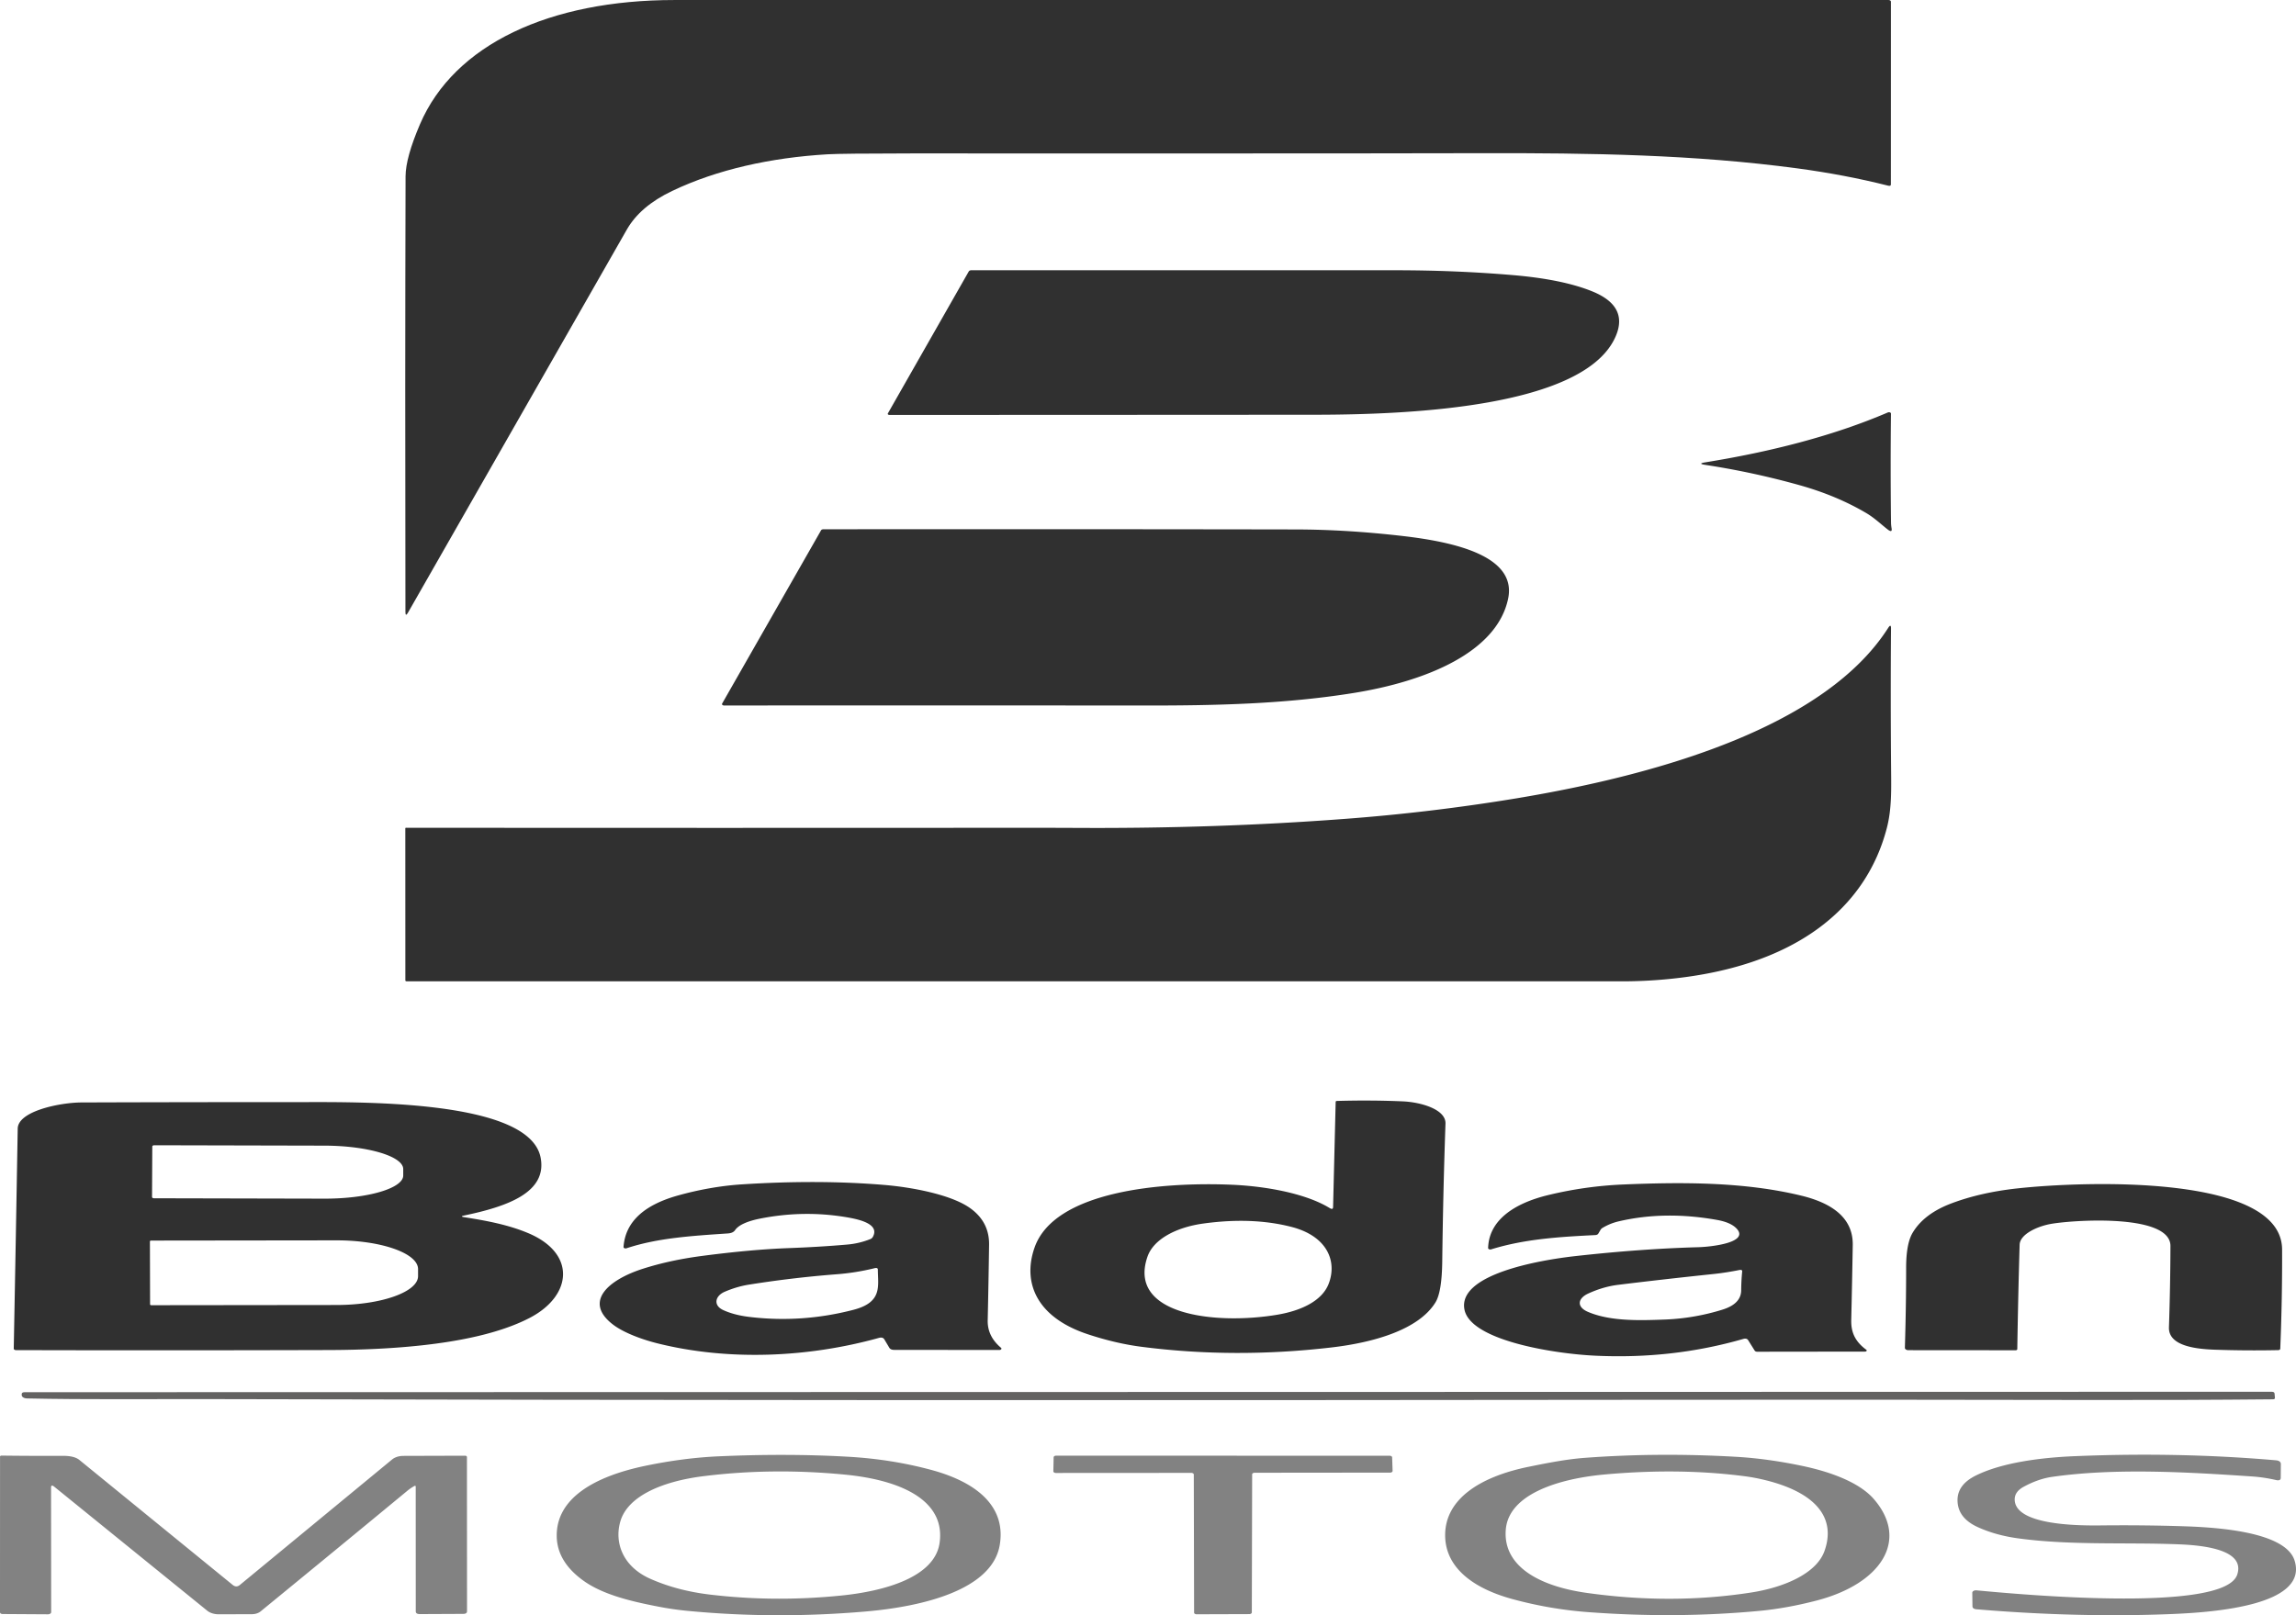
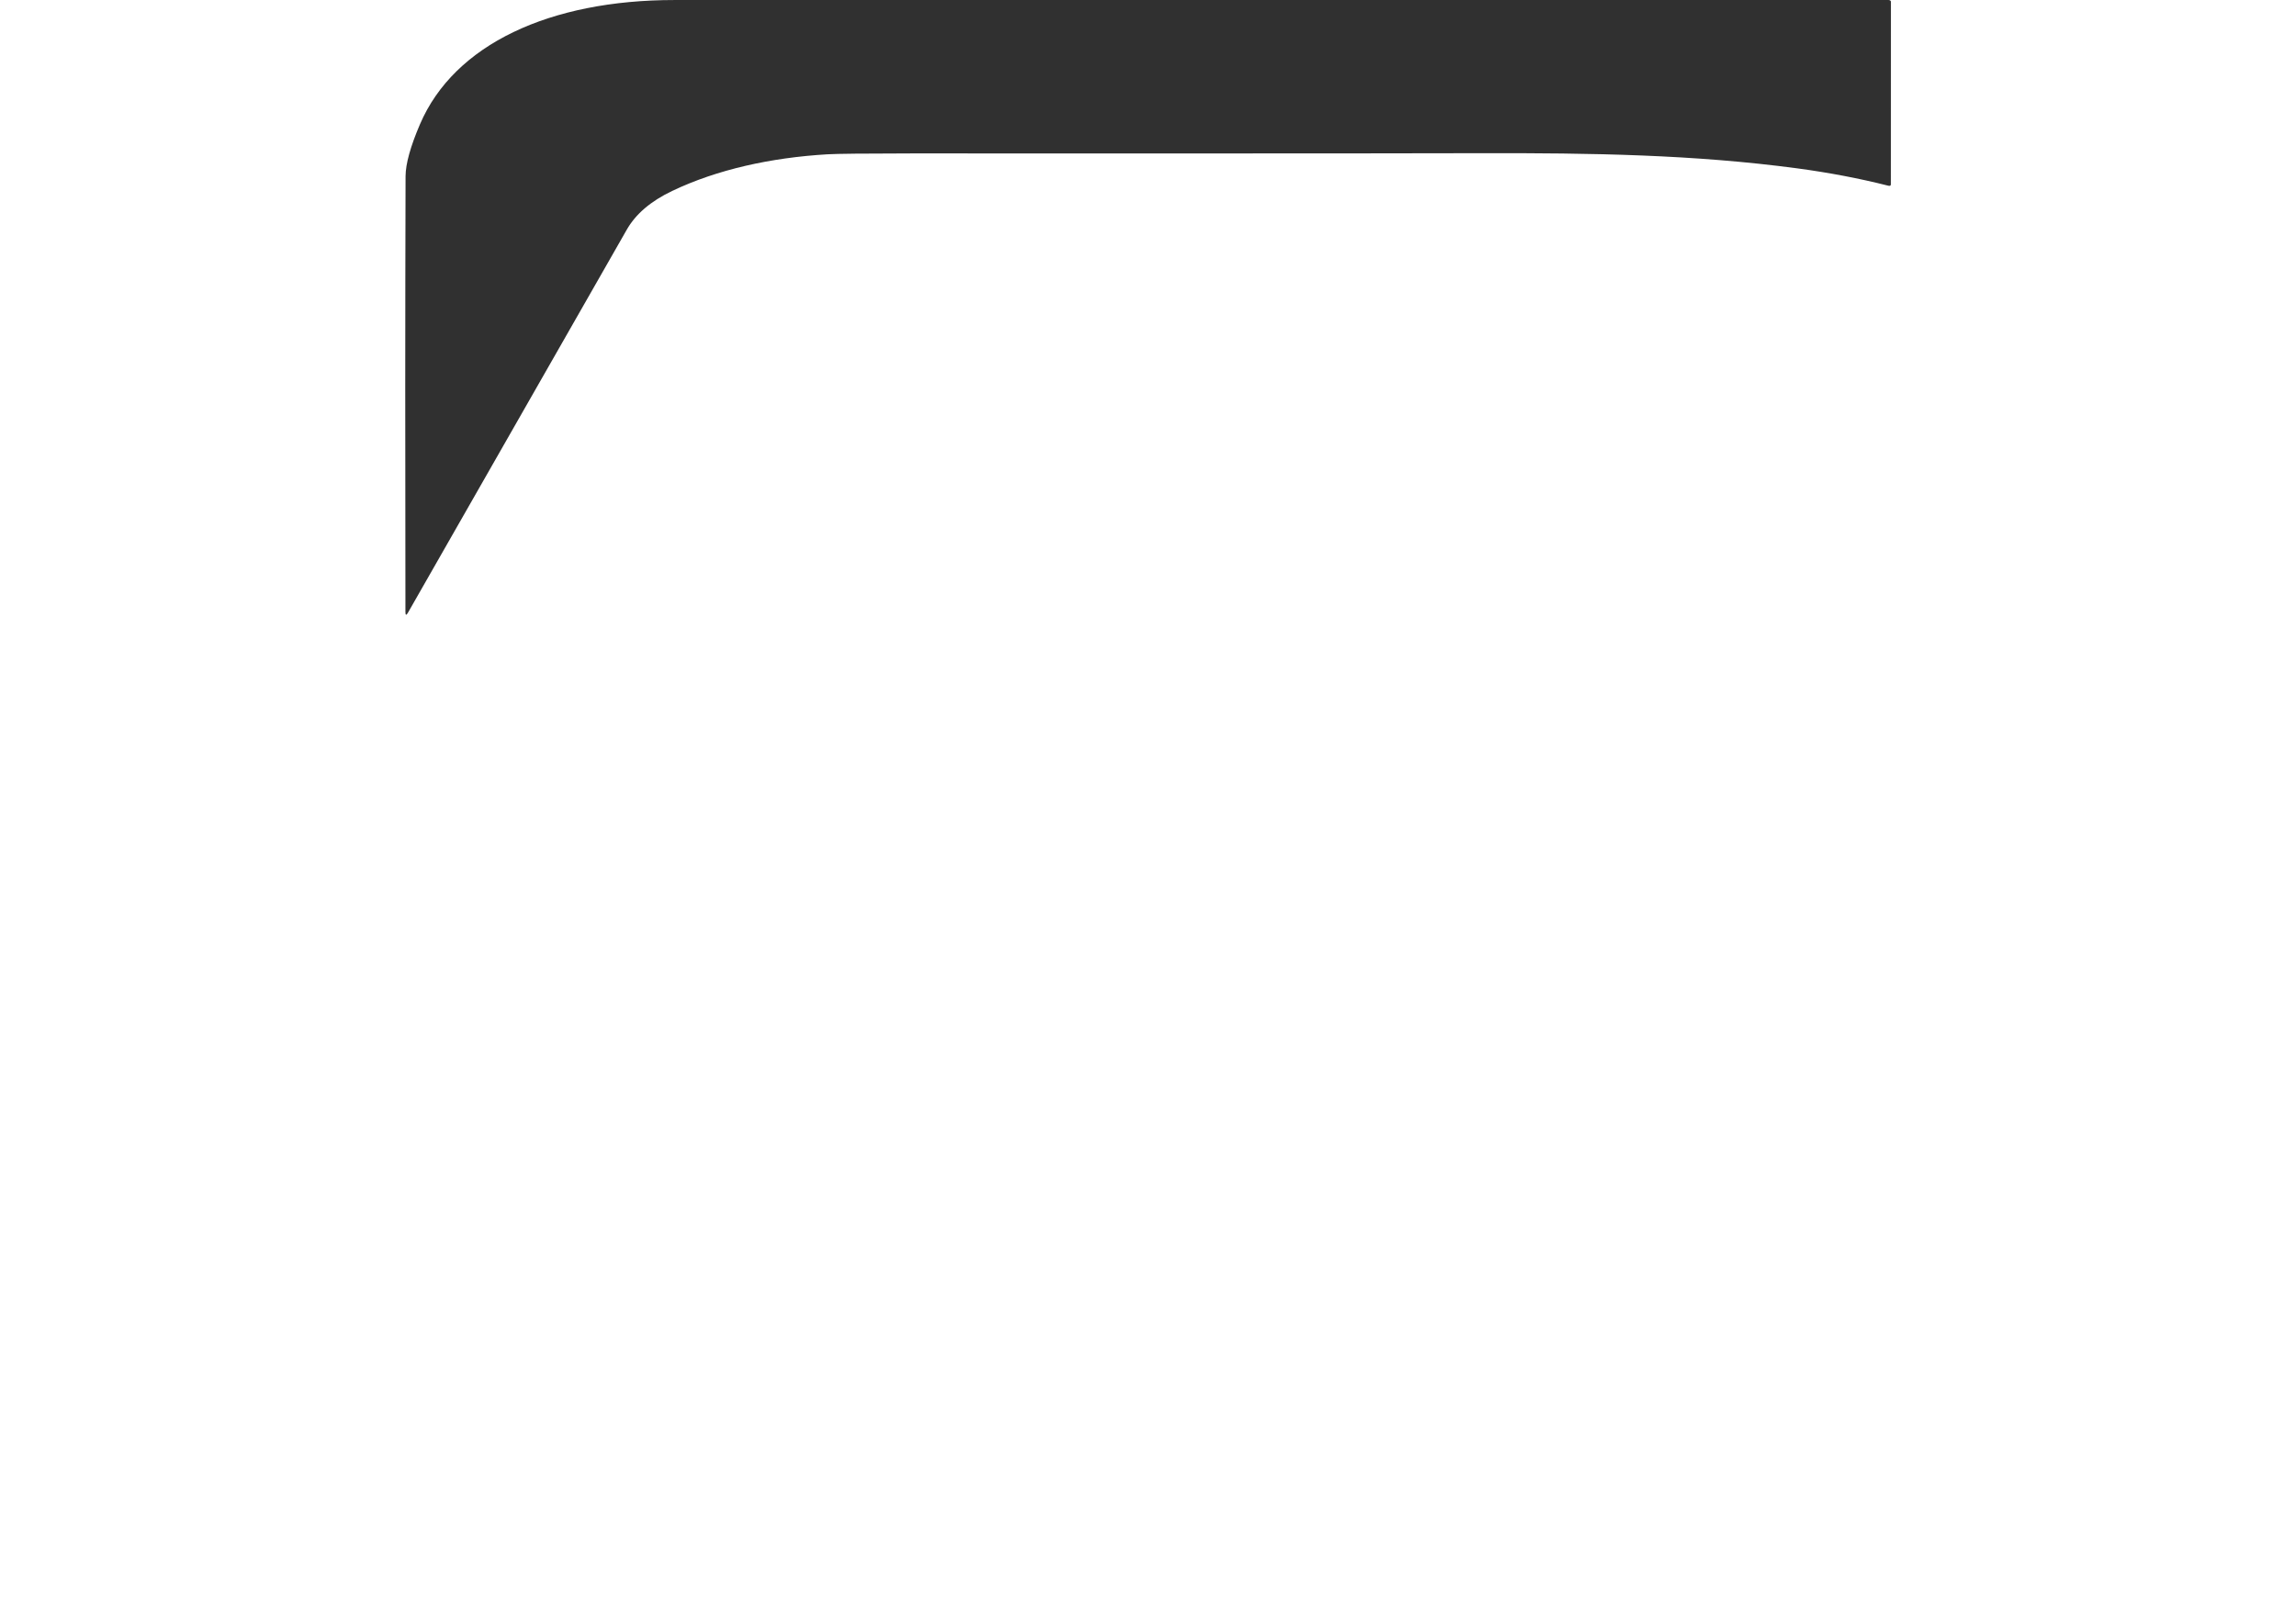
<svg xmlns="http://www.w3.org/2000/svg" viewBox="0 0 270 190" xml:space="preserve" style="fill-rule:evenodd;clip-rule:evenodd;stroke-linejoin:round;stroke-miterlimit:2">
-   <path d="M73.707 27.015c-8.557 14.991-17.11 29.937-25.716 45.026-.209.369-.314.356-.314-.039-.036-18.124-.031-35.213.015-51.269.007-1.458.572-3.498 1.696-6.119C53.421 5.207 64.659.002 79.318.002c47.626-.003 95.215-.003 142.768 0 .153 0 .279.084.279.188l-.005 21.503c0 .153-.109.202-.328.146-3.366-.852-6.92-1.529-10.665-2.033-12.1-1.62-24.167-1.818-37.213-1.786-22.349.055-44.703.01-67.056.026-5.463.005-8.731.039-9.803.104-6.611.392-12.943 1.776-18.251 4.311-2.509 1.195-4.288 2.713-5.337 4.554Z" style="fill:#303030;fill-rule:nonzero" />
-   <path d="m104.407 48.632 9.508-16.69c.059-.104.171-.156.338-.156 16.543-.002 33.156-.001 49.839.004 4.744 0 9.357.191 13.84.573 3.905.333 7.02.975 9.347 1.926 2.79 1.143 3.711 2.865 2.764 5.166-3.524 8.577-24.78 9.326-35.528 9.332-16.993.011-33.634.019-49.922.023-.109-.001-.198-.061-.198-.133 0-.015.004-.031.012-.045Zm107.318 8.469a92.89 92.89 0 0 0-11.194-2.418c-.634-.097-.634-.196 0-.298 7.494-1.209 14.958-3.073 21.476-5.87a.336.336 0 0 1 .128-.025c.129 0 .235.07.235.156v.002c-.049 4.181-.047 8.442.005 12.784.003.237.026.478.069.723.062.367-.09.41-.456.129-.843-.658-1.564-1.368-2.554-1.951-2.29-1.346-4.86-2.424-7.709-3.232Zm-46.834 5.942c5.925.68 13.531 2.282 12.458 7.383-1.323 6.292-9.611 9.715-18.163 11.089-8.077 1.3-16.193 1.485-24.716 1.475-16.033-.013-32.471-.014-49.314-.003a.36.36 0 0 1-.047-.003c-.135-.016-.226-.104-.201-.195a.148.148 0 0 1 .012-.029l11.626-20.366c.052-.09.152-.136.299-.136 18.539-.017 37.033-.011 55.484.02 3.993.006 8.18.261 12.562.765Zm57.004 34.313c-2.461 9.571-10.92 16.498-26.147 17.853-1.67.149-3.33.224-4.98.224-47.481-.003-95.129-.003-142.944 0-.086 0-.156-.049-.156-.107l-.005-17.889c0-.046.034-.068.103-.068 23.985.019 47.968.02 71.947.003 2.388-.002 4.844.003 7.366.016 10.622.048 20.91-.301 30.862-1.047a229.37 229.37 0 0 0 20.452-2.444c17.556-2.917 36.38-8.671 43.639-20.022.232-.365.346-.35.343.046-.043 5.376-.039 10.915.01 16.618.019 2.23.083 4.596-.49 6.817Zm-65.532 44.746c.261.16.395.123.402-.113l.304-12.375c.003-.07.057-.106.161-.111 2.644-.075 5.218-.059 7.724.049 2.137.091 5.088.94 5.029 2.619a714.47 714.47 0 0 0-.382 16.272c-.033 2.359-.296 3.942-.79 4.748-1.98 3.225-7.273 4.733-12.237 5.309-7.604.886-15.04.862-22.31-.074-2.016-.257-4.123-.748-6.322-1.472-6.038-1.987-7.734-6.077-6.279-10.213 2.324-6.606 14.782-7.734 23.177-7.381 3.813.159 8.626.969 11.523 2.742Zm-4.49 2.218c-3.094-.796-6.565-.925-10.414-.389-3.083.431-5.793 1.802-6.519 3.886-2.386 6.885 8.028 8.055 15.282 6.83 2.906-.493 5.254-1.676 6.013-3.611 1.044-2.661-.152-5.634-4.362-6.716Zm-97.29-1.145c2.676.419 5.185.895 7.508 1.867 5.725 2.396 5.186 7.378.216 9.971-3.548 1.847-8.332 2.761-12.728 3.241-3.274.357-6.93.54-10.969.551-12.608.037-24.851.04-36.728.01-.148-.002-.267-.082-.265-.178.164-8.609.319-17.236.466-25.879.034-2.075 5.014-3.067 7.484-3.076 7.619-.028 15.982-.041 25.088-.039 7.112 0 27.559-.422 28.916 6.512.814 4.162-4.023 5.785-8.998 6.826-.353.073-.35.138.01.194Zm-36.675-8.314-.029 5.938v.004c0 .082.102.149.225.149l20.036.045c5.08.012 9.267-1.214 9.278-2.716v-.76c.008-1.502-4.167-2.748-9.249-2.76l-20.035-.046c-.122 0-.223.066-.226.146Zm-.279 11.16.02 7.416c0 .052.064.094.142.094l21.8-.025c5.256-.007 9.576-1.541 9.571-3.399v-.831c-.008-1.858-4.336-3.381-9.591-3.375l-21.8.026c-.078 0-.142.043-.142.094Zm86.366 11.533c-.121-.203-.333-.263-.637-.178-8.302 2.308-17.644 2.732-26.02.648-1.798-.447-3.974-1.238-5.249-2.214-3.553-2.719-.48-5.293 3.519-6.57 2.098-.67 4.393-1.169 6.886-1.498 3.879-.51 7.314-.82 10.307-.93 2.425-.091 4.702-.229 6.832-.415a9.453 9.453 0 0 0 2.686-.632.595.595 0 0 0 .309-.243c.789-1.381-1.088-1.984-2.784-2.288-3.49-.629-7.008-.586-10.557.129-1.137.231-2.382.652-2.847 1.339-.157.229-.438.358-.843.386-4.21.288-8.239.522-11.925 1.747a.344.344 0 0 1-.108.017c-.131 0-.24-.072-.24-.159v-.007c.206-2.915 2.351-4.939 6.436-6.071 2.342-.652 4.905-1.135 7.513-1.3 6.022-.385 11.602-.361 16.742.071 3.283.276 7.665 1.128 9.88 2.597 1.637 1.089 2.443 2.569 2.417 4.44-.043 2.993-.097 5.953-.162 8.882-.03 1.255.492 2.333 1.563 3.234.017.014.031.03.04.048.043.082-.026.174-.153.203a.49.49 0 0 1-.078.009l-12.37-.013c-.284 0-.477-.087-.578-.26l-.579-.972Zm-15.904-6.447c-1.014.159-1.97.46-2.842.83-1.177.496-1.392 1.614-.211 2.162.853.393 1.866.661 3.039.804 4.13.503 8.228.225 12.296-.833 3.421-.892 2.867-2.775 2.858-4.717 0-.181-.129-.239-.388-.175a27.31 27.31 0 0 1-4.548.72c-3.404.266-6.806.669-10.204 1.209Zm117.493 6.551c-.114-.186-.309-.239-.583-.159-5.591 1.612-11.434 2.267-17.531 1.964-4.71-.233-14.547-1.766-15.257-5.423-.799-4.119 8.65-5.795 13.061-6.288 5.113-.57 9.934-.918 14.463-1.044 1.529-.045 6.068-.557 4.455-2.217-.461-.473-1.219-.803-2.274-.991-4.071-.727-7.9-.677-11.488.149a6.572 6.572 0 0 0-1.985.791.638.638 0 0 0-.221.213l-.269.457c-.057.097-.194.165-.353.172-4.215.208-8.317.461-12.243 1.679a.349.349 0 0 1-.108.016c-.139 0-.254-.076-.254-.168v-.003c.088-3.17 2.891-5.242 7.17-6.256a45.515 45.515 0 0 1 8.557-1.212c7.053-.302 14.409-.325 21.114 1.309 4.077.992 6.09 2.932 6.038 5.822a1384.35 1384.35 0 0 1-.177 8.784c-.034 1.351.368 2.489 1.77 3.52a.128.128 0 0 1 .035.039c.039.066-.01.141-.107.166a.282.282 0 0 1-.071.009l-12.669.016c-.157 0-.264-.049-.323-.146l-.75-1.199Zm-18.889-3.362c2.642 1.154 6.166 1.034 9.165.918a26.198 26.198 0 0 0 6.68-1.157c1.467-.452 2.206-1.211 2.216-2.276.006-.745.045-1.483.117-2.214.017-.162-.094-.22-.333-.175-.965.192-1.975.357-2.96.461-3.928.412-7.682.838-11.263 1.277-1.176.142-2.356.484-3.538 1.024-1.275.583-1.373 1.575-.084 2.142Zm54.667-10.359c-1.721.266-3.823 1.229-3.862 2.476a889.93 889.93 0 0 0-.275 12.272c-.003.097-.078.146-.225.146l-12.581-.01c-.226 0-.412-.123-.412-.272v-.003c.098-3.261.147-6.387.147-9.377-.003-1.915.252-3.301.765-4.159.888-1.493 2.411-2.646 4.567-3.459 2.271-.855 4.843-1.441 7.715-1.756 8.067-.885 31.126-1.663 31.165 7.182.017 3.845-.055 7.731-.215 11.66-.004.114-.093.174-.27.178a135.67 135.67 0 0 1-7.479-.052c-2.485-.087-5.406-.541-5.342-2.625.108-3.24.167-6.429.176-9.569.015-3.705-10.728-3.125-13.874-2.632Z" style="fill:#303030;fill-rule:nonzero" />
-   <path d="M24.824 164.578c-7.229-.016-14.419.071-21.687-.081-.325-.007-.586-.185-.584-.399v-.107c0-.151.115-.227.344-.227l264.239-.051c.219 0 .333.072.343.217l.044.496c.01.114-.072.173-.245.175-6.891.067-14.092.093-21.604.078-16.879-.037-34.645-.044-53.298-.02-59.466.074-115.317.047-167.552-.081Z" style="fill:#636261;fill-rule:nonzero" />
-   <path d="M177.79 188.081c-4.911-1.355-7.881-3.925-7.846-7.562.039-4.204 4.112-6.83 9.885-7.996 2.093-.425 4.323-.869 6.494-1.034 5.79-.435 11.746-.476 17.869-.124 2.477.145 5.073.504 7.788 1.077 3.249.683 6.66 1.915 8.376 3.892 4.2 4.853.838 9.968-6.72 11.935-2.349.612-4.607 1.019-6.773 1.222-6.538.612-13.257.658-20.158.139a47.18 47.18 0 0 1-8.915-1.549Zm29.818-13.97a21.845 21.845 0 0 0-2.352-.451c-5.124-.676-10.624-.751-16.502-.223-5.587.502-11.341 2.363-11.679 6.486-.348 4.217 3.754 6.641 9.537 7.451 6.643.934 13.078.919 19.305-.045 3.862-.596 7.685-2.227 8.631-4.872 1.397-3.899-.99-6.875-6.94-8.346Zm57.269-.434c-7.67-.519-16.139-1.015-23.55.045-1.088.155-2.204.543-3.347 1.164-.729.393-1.082.909-1.059 1.549.098 2.878 6.974 3.034 9.974 3.001 3.502-.039 6.865-.004 10.086.104 4.009.136 11.802.691 12.851 4.023 1.646 5.221-9.209 6.084-14.409 6.294-7.316.301-14.978.115-22.986-.557-.32-.026-.482-.146-.485-.36l-.02-1.588.001-.021c.015-.155.222-.273.458-.263l.031.002c5.048.479 29.171 2.697 30.666-1.851.931-2.817-3.578-3.426-6.749-3.556-6.342-.262-12.743.143-18.982-.703-1.784-.24-3.386-.686-4.807-1.339-1.526-.7-2.311-1.72-2.353-3.06-.042-1.272.683-2.275 2.176-3.008 3.132-1.543 7.763-2.107 11.616-2.265 8.139-.337 16.015-.176 23.627.483.402.034.603.187.603.457l-.014 1.611c-.004.252-.187.339-.549.259a17.942 17.942 0 0 0-2.779-.421Zm-216.126 1.111c-.298.16-.57.343-.819.548a4510.902 4510.902 0 0 1-17.3 14.223c-.246.199-.615.316-1.005.318l-3.921.01c-.517 0-1.007-.154-1.333-.419L6.391 174.889c-.258-.212-.387-.182-.387.091l.014 14.657v.002c-.001.138-.173.252-.38.251h-.002l-5.288-.033c-.232 0-.348-.077-.348-.233l.005-18.288v-.001c.001-.064.08-.116.174-.115h.002c2.402.03 4.795.04 7.18.029.915-.007 1.574.154 1.975.483 5.98 4.877 11.988 9.777 18.027 14.699.287.234.571.234.852 0l17.899-14.758c.319-.262.8-.416 1.308-.418l7.23-.022c.173-.003.259.055.259.171l.01 18.129c0 .205-.155.308-.466.308l-5.082.023c-.32 0-.48-.105-.48-.315l-.005-14.715c-.001-.006-.002-.012-.005-.018-.016-.03-.065-.047-.108-.037a.085.085 0 0 0-.024.009Zm60.738-1.889c5.877 1.581 8.803 4.644 8.072 8.861-.902 5.229-8.964 7.219-15.791 7.802-7.093.61-14.079.583-20.957-.081a35.75 35.75 0 0 1-3.313-.479c-3.205-.613-6.528-1.397-8.827-3.021-2.143-1.517-3.211-3.31-3.205-5.378.005-4.343 4.372-6.923 10.439-8.184 2.98-.618 5.847-.989 8.602-1.112 5.087-.227 10.375-.237 15.374.058 3.33.197 6.532.708 9.606 1.534Zm.995 8.641c.735-4.859-4.156-7.403-11.125-8.081-5.725-.553-11.291-.489-16.698.192-4.46.56-8.837 2.2-9.724 5.354-.696 2.457.289 5.261 3.524 6.703 2.108.936 4.452 1.557 7.033 1.864 5.058.603 10.194.641 15.409.114 5.195-.522 10.978-2.182 11.581-6.146Zm13.385-8.473.034-1.646c.003-.106.135-.192.294-.192l39.218.01c.16 0 .292.086.294.191l.054 1.595v.003c0 .107-.132.195-.294.195l-15.928.016c-.161 0-.294.088-.294.194l-.039 16.24c0 .106-.133.194-.294.194l-6.2.02c-.162 0-.294-.088-.294-.195l-.035-16.242c0-.107-.132-.195-.294-.195l-15.928.01c-.161 0-.294-.088-.294-.195v-.003Z" style="fill:#828282;fill-rule:nonzero" />
+   <path d="M73.707 27.015c-8.557 14.991-17.11 29.937-25.716 45.026-.209.369-.314.356-.314-.039-.036-18.124-.031-35.213.015-51.269.007-1.458.572-3.498 1.696-6.119C53.421 5.207 64.659.002 79.318.002c47.626-.003 95.215-.003 142.768 0 .153 0 .279.084.279.188l-.005 21.503c0 .153-.109.202-.328.146-3.366-.852-6.92-1.529-10.665-2.033-12.1-1.62-24.167-1.818-37.213-1.786-22.349.055-44.703.01-67.056.026-5.463.005-8.731.039-9.803.104-6.611.392-12.943 1.776-18.251 4.311-2.509 1.195-4.288 2.713-5.337 4.554" style="fill:#303030;fill-rule:nonzero" />
</svg>